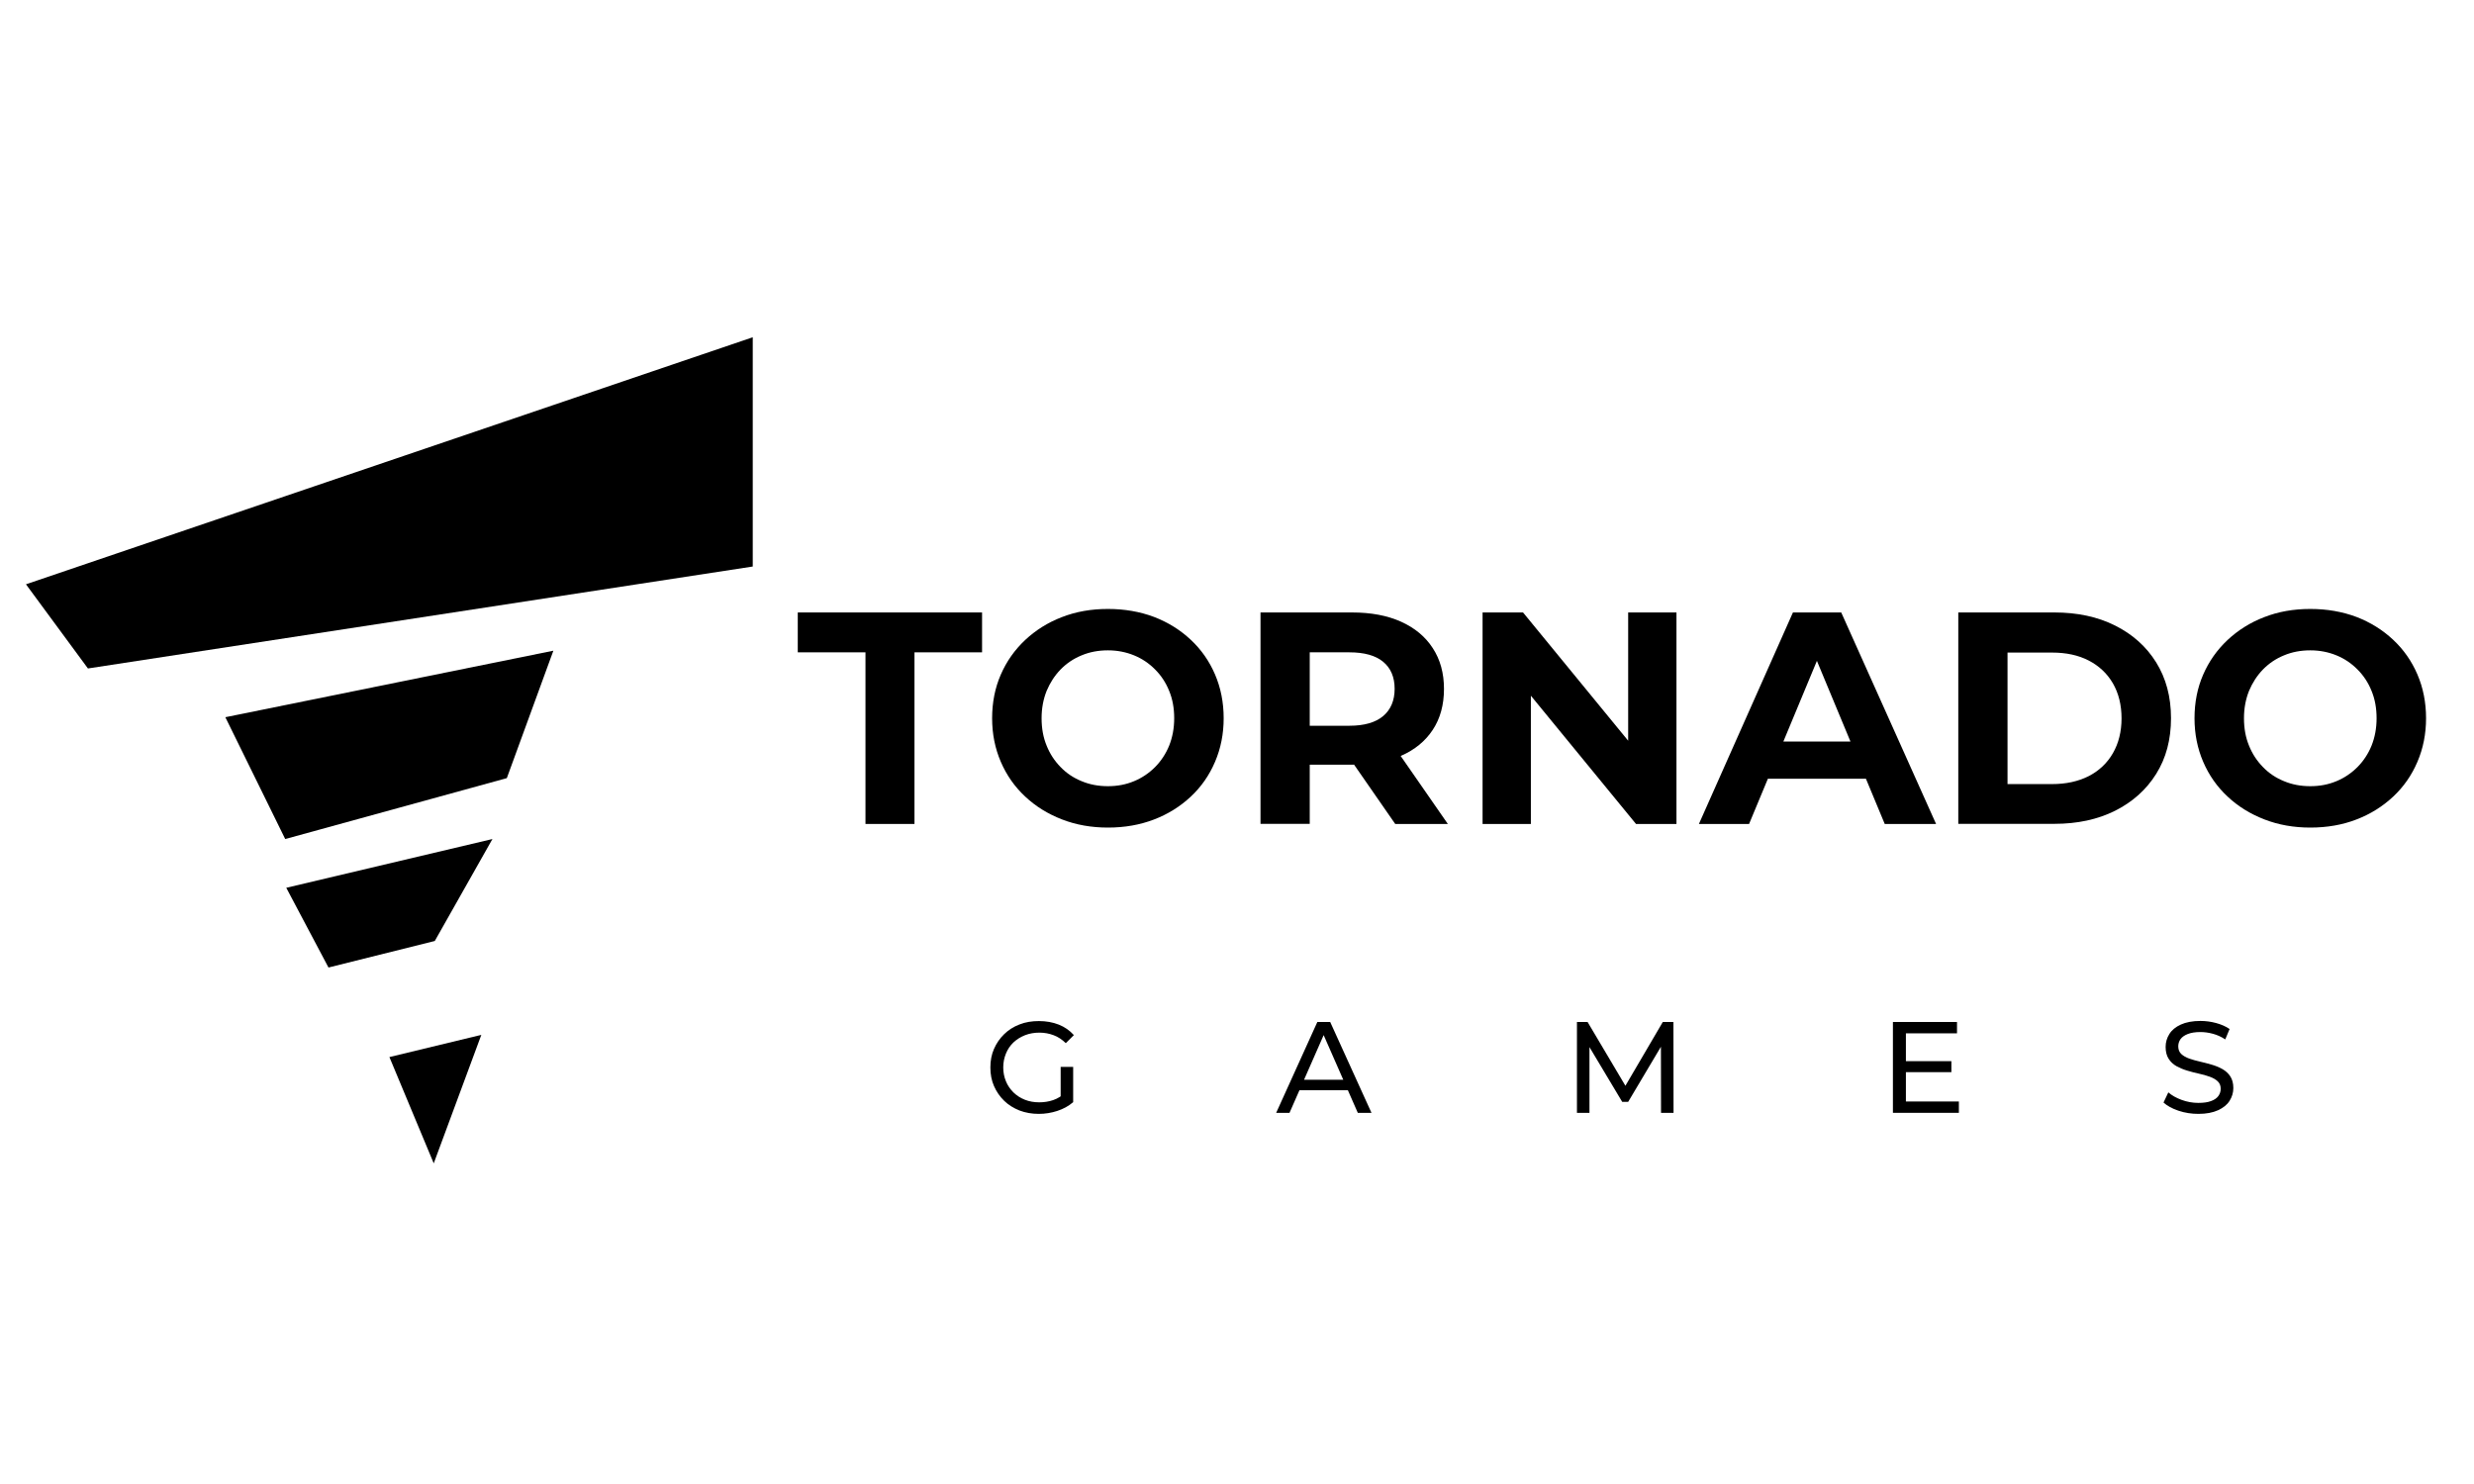
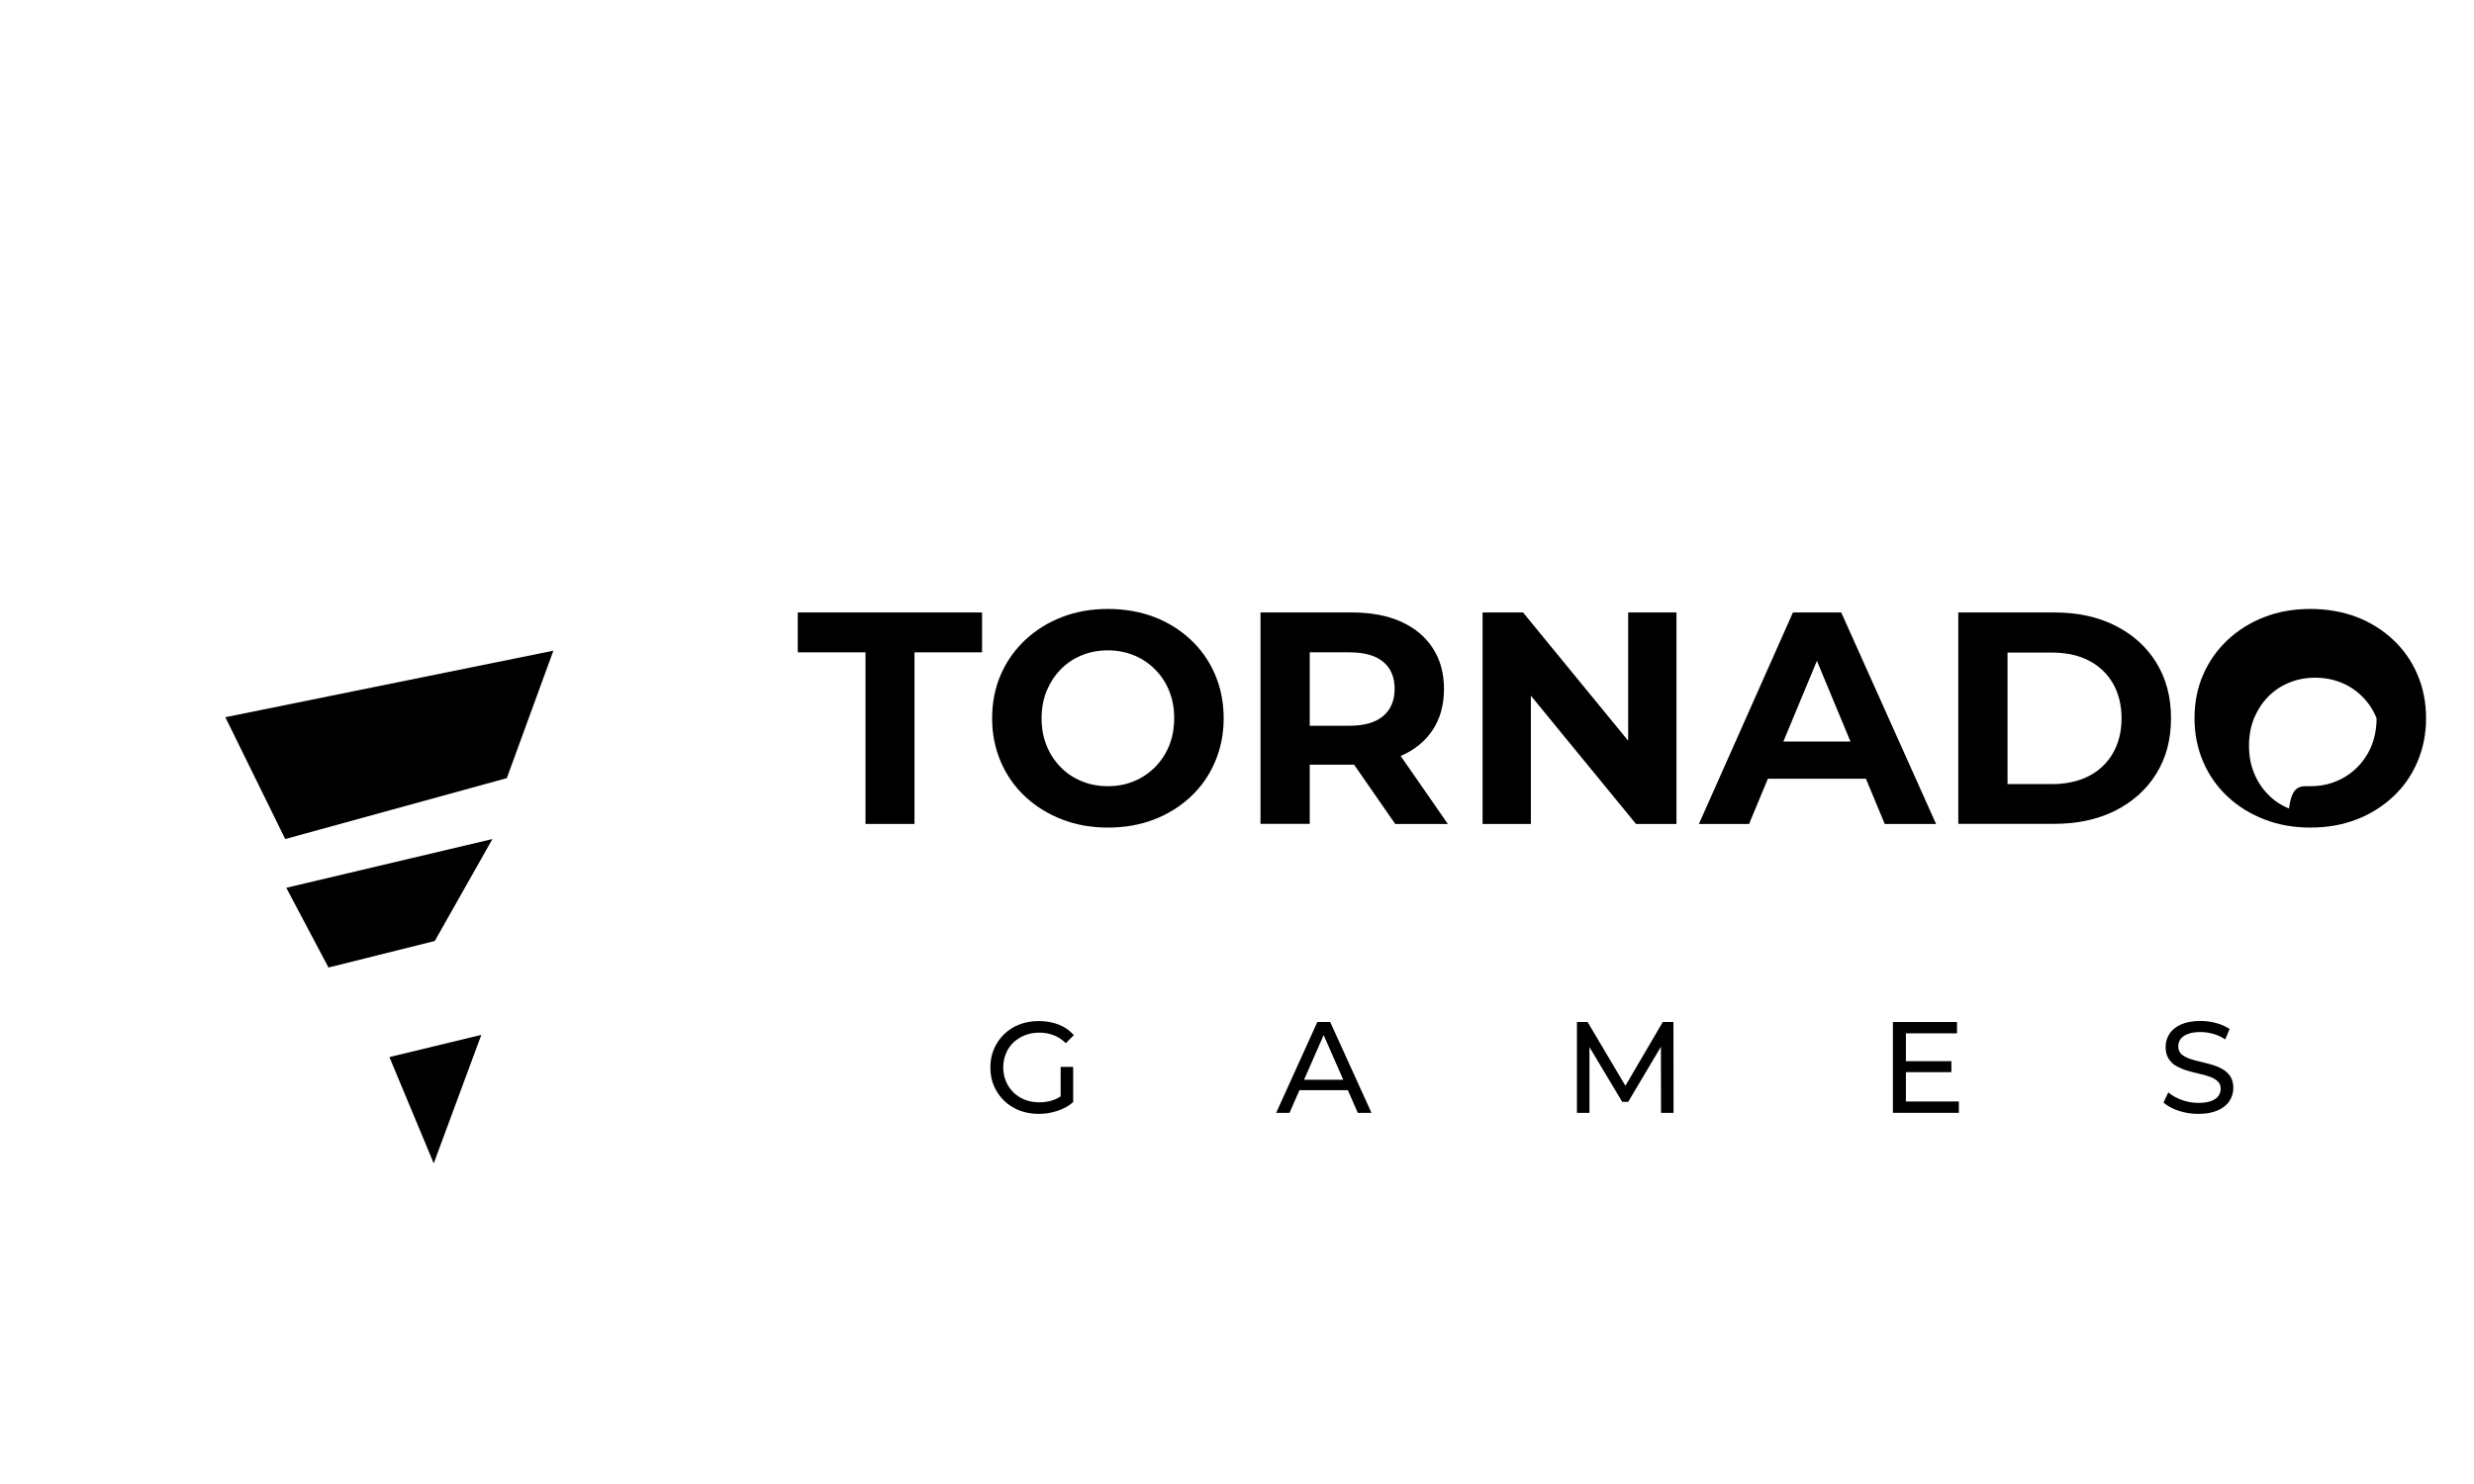
<svg xmlns="http://www.w3.org/2000/svg" version="1.1" id="Слой_1" x="0px" y="0px" viewBox="0 0 2115.6 778.8" style="enable-background:new 0 0 2115.6 778.8;" xml:space="preserve" width="60" height="36">
-   <polygon points="22.2,254.5 643.7,43.2 643.7,239.3 75.2,326.5 " />
  <polygon points="192.7,368.2 243.9,472.4 433.4,420.3 473.2,311.3 " />
  <polygon points="244.8,514.1 280.9,582.3 371.8,559.6 421.1,472.4 " />
  <polygon points="411.6,639.9 370.9,749.8 333,658.9 " />
  <g>
    <path d="M740.1,459.5V312.7h-57.9v-34.1h157.6v34.1H782v146.8H740.1z" />
    <path d="M947.4,462.6c-14.1,0-27.2-2.3-39.3-7c-12.1-4.7-22.6-11.2-31.5-19.6c-9-8.4-15.9-18.3-20.8-29.7   c-4.9-11.4-7.4-23.8-7.4-37.2c0-13.6,2.5-26.1,7.4-37.3c4.9-11.3,11.8-21.1,20.8-29.6c9-8.4,19.4-15,31.4-19.6   c12-4.7,25.1-7,39.4-7c14.3,0,27.4,2.3,39.4,6.8c12,4.6,22.4,11.1,31.4,19.5c9,8.4,15.9,18.3,20.8,29.7c4.9,11.4,7.4,23.9,7.4,37.5   c0,13.4-2.5,25.9-7.4,37.3c-4.9,11.5-11.8,21.4-20.8,29.8c-9,8.4-19.4,14.9-31.4,19.5C974.8,460.3,961.7,462.6,947.4,462.6z    M947.4,427.2c8.1,0,15.5-1.4,22.4-4.3c6.8-2.8,12.8-6.9,18-12.1c5.2-5.3,9.2-11.4,12-18.3c2.8-7,4.3-14.8,4.3-23.4   c0-8.6-1.4-16.4-4.3-23.4c-2.8-7-6.8-13.1-12-18.3c-5.2-5.3-11.2-9.3-18-12.1c-6.8-2.8-14.3-4.3-22.4-4.3c-8.1,0-15.6,1.4-22.5,4.3   c-6.9,2.8-12.9,6.9-18,12.1c-5.1,5.3-9,11.4-11.9,18.3c-2.8,7-4.3,14.8-4.3,23.4c0,8.6,1.4,16.4,4.3,23.4c2.8,7,6.8,13.1,11.9,18.3   c5.1,5.3,11.1,9.3,18,12.1C931.8,425.8,939.3,427.2,947.4,427.2z" />
    <path d="M1077.9,459.5V278.6h78.3c16.2,0,30.1,2.6,41.9,7.9c11.7,5.3,20.8,12.8,27.1,22.6c6.4,9.8,9.6,21.4,9.6,34.9   c0,13.6-3.2,25.3-9.6,35c-6.4,9.7-15.4,17.1-27.1,22.2c-11.7,5.1-25.7,7.6-41.9,7.6h-55.3l19.1-18.1v68.7H1077.9z M1120,395.4   l-19.1-19.9h53c12.7,0,22.4-2.8,28.9-8.3c6.5-5.5,9.8-13.3,9.8-23.3c0-10-3.3-17.7-9.8-23.1c-6.5-5.4-16.2-8.1-28.9-8.1h-53   l19.1-19.9V395.4z M1193.1,459.5l-45.5-65.6h45l45.5,65.6H1193.1z" />
    <path d="M1267.8,459.5V278.6h34.6l106.7,130.2h-16.8V278.6h41.3v180.9h-34.6l-106.7-130.2h16.8v130.2H1267.8z" />
    <path d="M1452.8,459.5l80.4-180.9h41.3l81.1,180.9h-43.9l-66.4-159.7h16.8l-66.4,159.7H1452.8z M1493.4,420.8L1504,389h93.5   l10.9,31.8H1493.4z" />
    <path d="M1674.6,459.5V278.6h82.2c19.6,0,37,3.7,51.9,11.2c15,7.5,26.7,18,35.1,31.5c8.4,13.5,12.7,29.4,12.7,47.7   c0,18.3-4.2,34.2-12.7,47.7c-8.4,13.5-20.2,24-35.1,31.5c-15,7.5-32.3,11.2-51.9,11.2H1674.6z M1716.7,425.4h38   c12.1,0,22.5-2.3,31.4-6.8c8.9-4.6,15.8-11.1,20.7-19.6c4.9-8.5,7.4-18.5,7.4-29.8c0-11.5-2.5-21.5-7.4-30   c-4.9-8.4-11.8-14.9-20.7-19.5c-8.9-4.6-19.3-6.8-31.4-6.8h-38V425.4z" />
-     <path d="M1975.6,462.6c-14.1,0-27.2-2.3-39.3-7c-12.1-4.7-22.6-11.2-31.5-19.6c-9-8.4-15.9-18.3-20.8-29.7   c-4.9-11.4-7.4-23.8-7.4-37.2c0-13.6,2.5-26.1,7.4-37.3c4.9-11.3,11.8-21.1,20.8-29.6c9-8.4,19.4-15,31.4-19.6   c12-4.7,25.1-7,39.4-7c14.3,0,27.4,2.3,39.4,6.8c12,4.6,22.4,11.1,31.4,19.5c9,8.4,15.9,18.3,20.8,29.7c4.9,11.4,7.4,23.9,7.4,37.5   c0,13.4-2.5,25.9-7.4,37.3c-4.9,11.5-11.8,21.4-20.8,29.8c-9,8.4-19.4,14.9-31.4,19.5C2003.1,460.3,1989.9,462.6,1975.6,462.6z    M1975.6,427.2c8.1,0,15.5-1.4,22.4-4.3c6.8-2.8,12.8-6.9,18-12.1c5.2-5.3,9.2-11.4,12-18.3c2.8-7,4.3-14.8,4.3-23.4   c0-8.6-1.4-16.4-4.3-23.4c-2.8-7-6.8-13.1-12-18.3c-5.2-5.3-11.2-9.3-18-12.1c-6.8-2.8-14.3-4.3-22.4-4.3c-8.1,0-15.6,1.4-22.5,4.3   c-6.9,2.8-12.9,6.9-18,12.1c-5.1,5.3-9,11.4-11.9,18.3c-2.8,7-4.3,14.8-4.3,23.4c0,8.6,1.4,16.4,4.3,23.4c2.8,7,6.8,13.1,11.9,18.3   c5.1,5.3,11.1,9.3,18,12.1C1960,425.8,1967.5,427.2,1975.6,427.2z" />
+     <path d="M1975.6,462.6c-14.1,0-27.2-2.3-39.3-7c-12.1-4.7-22.6-11.2-31.5-19.6c-9-8.4-15.9-18.3-20.8-29.7   c-4.9-11.4-7.4-23.8-7.4-37.2c0-13.6,2.5-26.1,7.4-37.3c4.9-11.3,11.8-21.1,20.8-29.6c9-8.4,19.4-15,31.4-19.6   c12-4.7,25.1-7,39.4-7c14.3,0,27.4,2.3,39.4,6.8c12,4.6,22.4,11.1,31.4,19.5c9,8.4,15.9,18.3,20.8,29.7c4.9,11.4,7.4,23.9,7.4,37.5   c0,13.4-2.5,25.9-7.4,37.3c-4.9,11.5-11.8,21.4-20.8,29.8c-9,8.4-19.4,14.9-31.4,19.5C2003.1,460.3,1989.9,462.6,1975.6,462.6z    M1975.6,427.2c8.1,0,15.5-1.4,22.4-4.3c6.8-2.8,12.8-6.9,18-12.1c5.2-5.3,9.2-11.4,12-18.3c2.8-7,4.3-14.8,4.3-23.4   c-2.8-7-6.8-13.1-12-18.3c-5.2-5.3-11.2-9.3-18-12.1c-6.8-2.8-14.3-4.3-22.4-4.3c-8.1,0-15.6,1.4-22.5,4.3   c-6.9,2.8-12.9,6.9-18,12.1c-5.1,5.3-9,11.4-11.9,18.3c-2.8,7-4.3,14.8-4.3,23.4c0,8.6,1.4,16.4,4.3,23.4c2.8,7,6.8,13.1,11.9,18.3   c5.1,5.3,11.1,9.3,18,12.1C1960,425.8,1967.5,427.2,1975.6,427.2z" />
  </g>
  <g>
    <path d="M888.3,707.5c-6,0-11.5-1-16.5-2.9c-5-2-9.4-4.7-13.1-8.3c-3.7-3.6-6.6-7.8-8.7-12.6c-2.1-4.8-3.1-10.1-3.1-15.9   c0-5.8,1-11.1,3.1-15.9c2.1-4.8,5-9,8.7-12.6c3.7-3.6,8.1-6.4,13.1-8.3c5-2,10.6-2.9,16.6-2.9c6.1,0,11.8,1,16.9,3   c5.1,2,9.4,5,13,9l-6.9,6.9c-3.2-3.1-6.6-5.4-10.4-6.8c-3.7-1.4-7.8-2.2-12.1-2.2c-4.4,0-8.6,0.7-12.4,2.2   c-3.8,1.5-7.1,3.6-9.9,6.2c-2.8,2.7-4.9,5.8-6.4,9.5c-1.5,3.7-2.3,7.6-2.3,11.9c0,4.2,0.8,8.2,2.3,11.8c1.5,3.7,3.7,6.8,6.4,9.5   c2.8,2.7,6,4.8,9.8,6.3c3.8,1.5,7.9,2.2,12.3,2.2c4.1,0,8.1-0.6,11.9-1.9c3.8-1.3,7.3-3.5,10.6-6.5l6.3,8.4   c-3.8,3.3-8.3,5.7-13.5,7.4C899.1,706.6,893.8,707.5,888.3,707.5z M907,696.1v-28.8h10.7v30.3L907,696.1z" />
    <path d="M1091.3,706.6l35.2-77.7h11l35.3,77.7h-11.7l-31.4-71.5h4.4l-31.4,71.5H1091.3z M1106.3,687.2l3-8.9h43.7l3.2,8.9H1106.3z" />
    <path d="M1348.5,706.6v-77.7h9.1l34.8,58.7h-4.9l34.4-58.7h9.1l0.1,77.7h-10.7l-0.1-60.9h2.6l-30.6,51.5h-5.1l-30.8-51.5h2.8v60.9   H1348.5z" />
    <path d="M1629.8,696.9h45.3v9.7h-56.4v-77.7h54.8v9.7h-43.7V696.9z M1628.8,662.4h39.9v9.4h-39.9V662.4z" />
    <path d="M1879.9,707.5c-5.9,0-11.6-0.9-17-2.7c-5.4-1.8-9.7-4.2-12.8-7l4.1-8.7c3,2.6,6.7,4.7,11.3,6.4c4.6,1.7,9.4,2.6,14.3,2.6   c4.5,0,8.2-0.5,11-1.6c2.8-1,4.9-2.5,6.2-4.3c1.3-1.8,2-3.9,2-6.2c0-2.7-0.9-4.8-2.6-6.4c-1.7-1.6-4-2.9-6.8-3.9   c-2.8-1-5.8-1.9-9.2-2.6c-3.3-0.7-6.7-1.6-10-2.6c-3.4-1-6.4-2.3-9.2-3.8c-2.8-1.6-5-3.6-6.7-6.3c-1.7-2.6-2.6-6-2.6-10.2   c0-4,1.1-7.7,3.2-11c2.1-3.4,5.4-6.1,9.8-8.1c4.4-2,10-3.1,16.8-3.1c4.5,0,9,0.6,13.4,1.8c4.4,1.2,8.3,2.9,11.5,5.1l-3.7,8.9   c-3.3-2.2-6.8-3.8-10.5-4.8c-3.7-1-7.3-1.5-10.8-1.5c-4.4,0-8,0.6-10.8,1.7c-2.8,1.1-4.9,2.6-6.2,4.4c-1.3,1.9-1.9,3.9-1.9,6.2   c0,2.7,0.9,4.9,2.6,6.5c1.7,1.6,4,2.9,6.8,3.9c2.8,1,5.8,1.8,9.2,2.6c3.3,0.8,6.7,1.6,10,2.6c3.4,1,6.4,2.2,9.2,3.8   c2.8,1.6,5,3.6,6.7,6.2c1.7,2.6,2.6,5.9,2.6,10c0,3.9-1.1,7.6-3.2,10.9c-2.1,3.4-5.5,6.1-9.9,8.1   C1892.3,706.4,1886.7,707.5,1879.9,707.5z" />
  </g>
</svg>